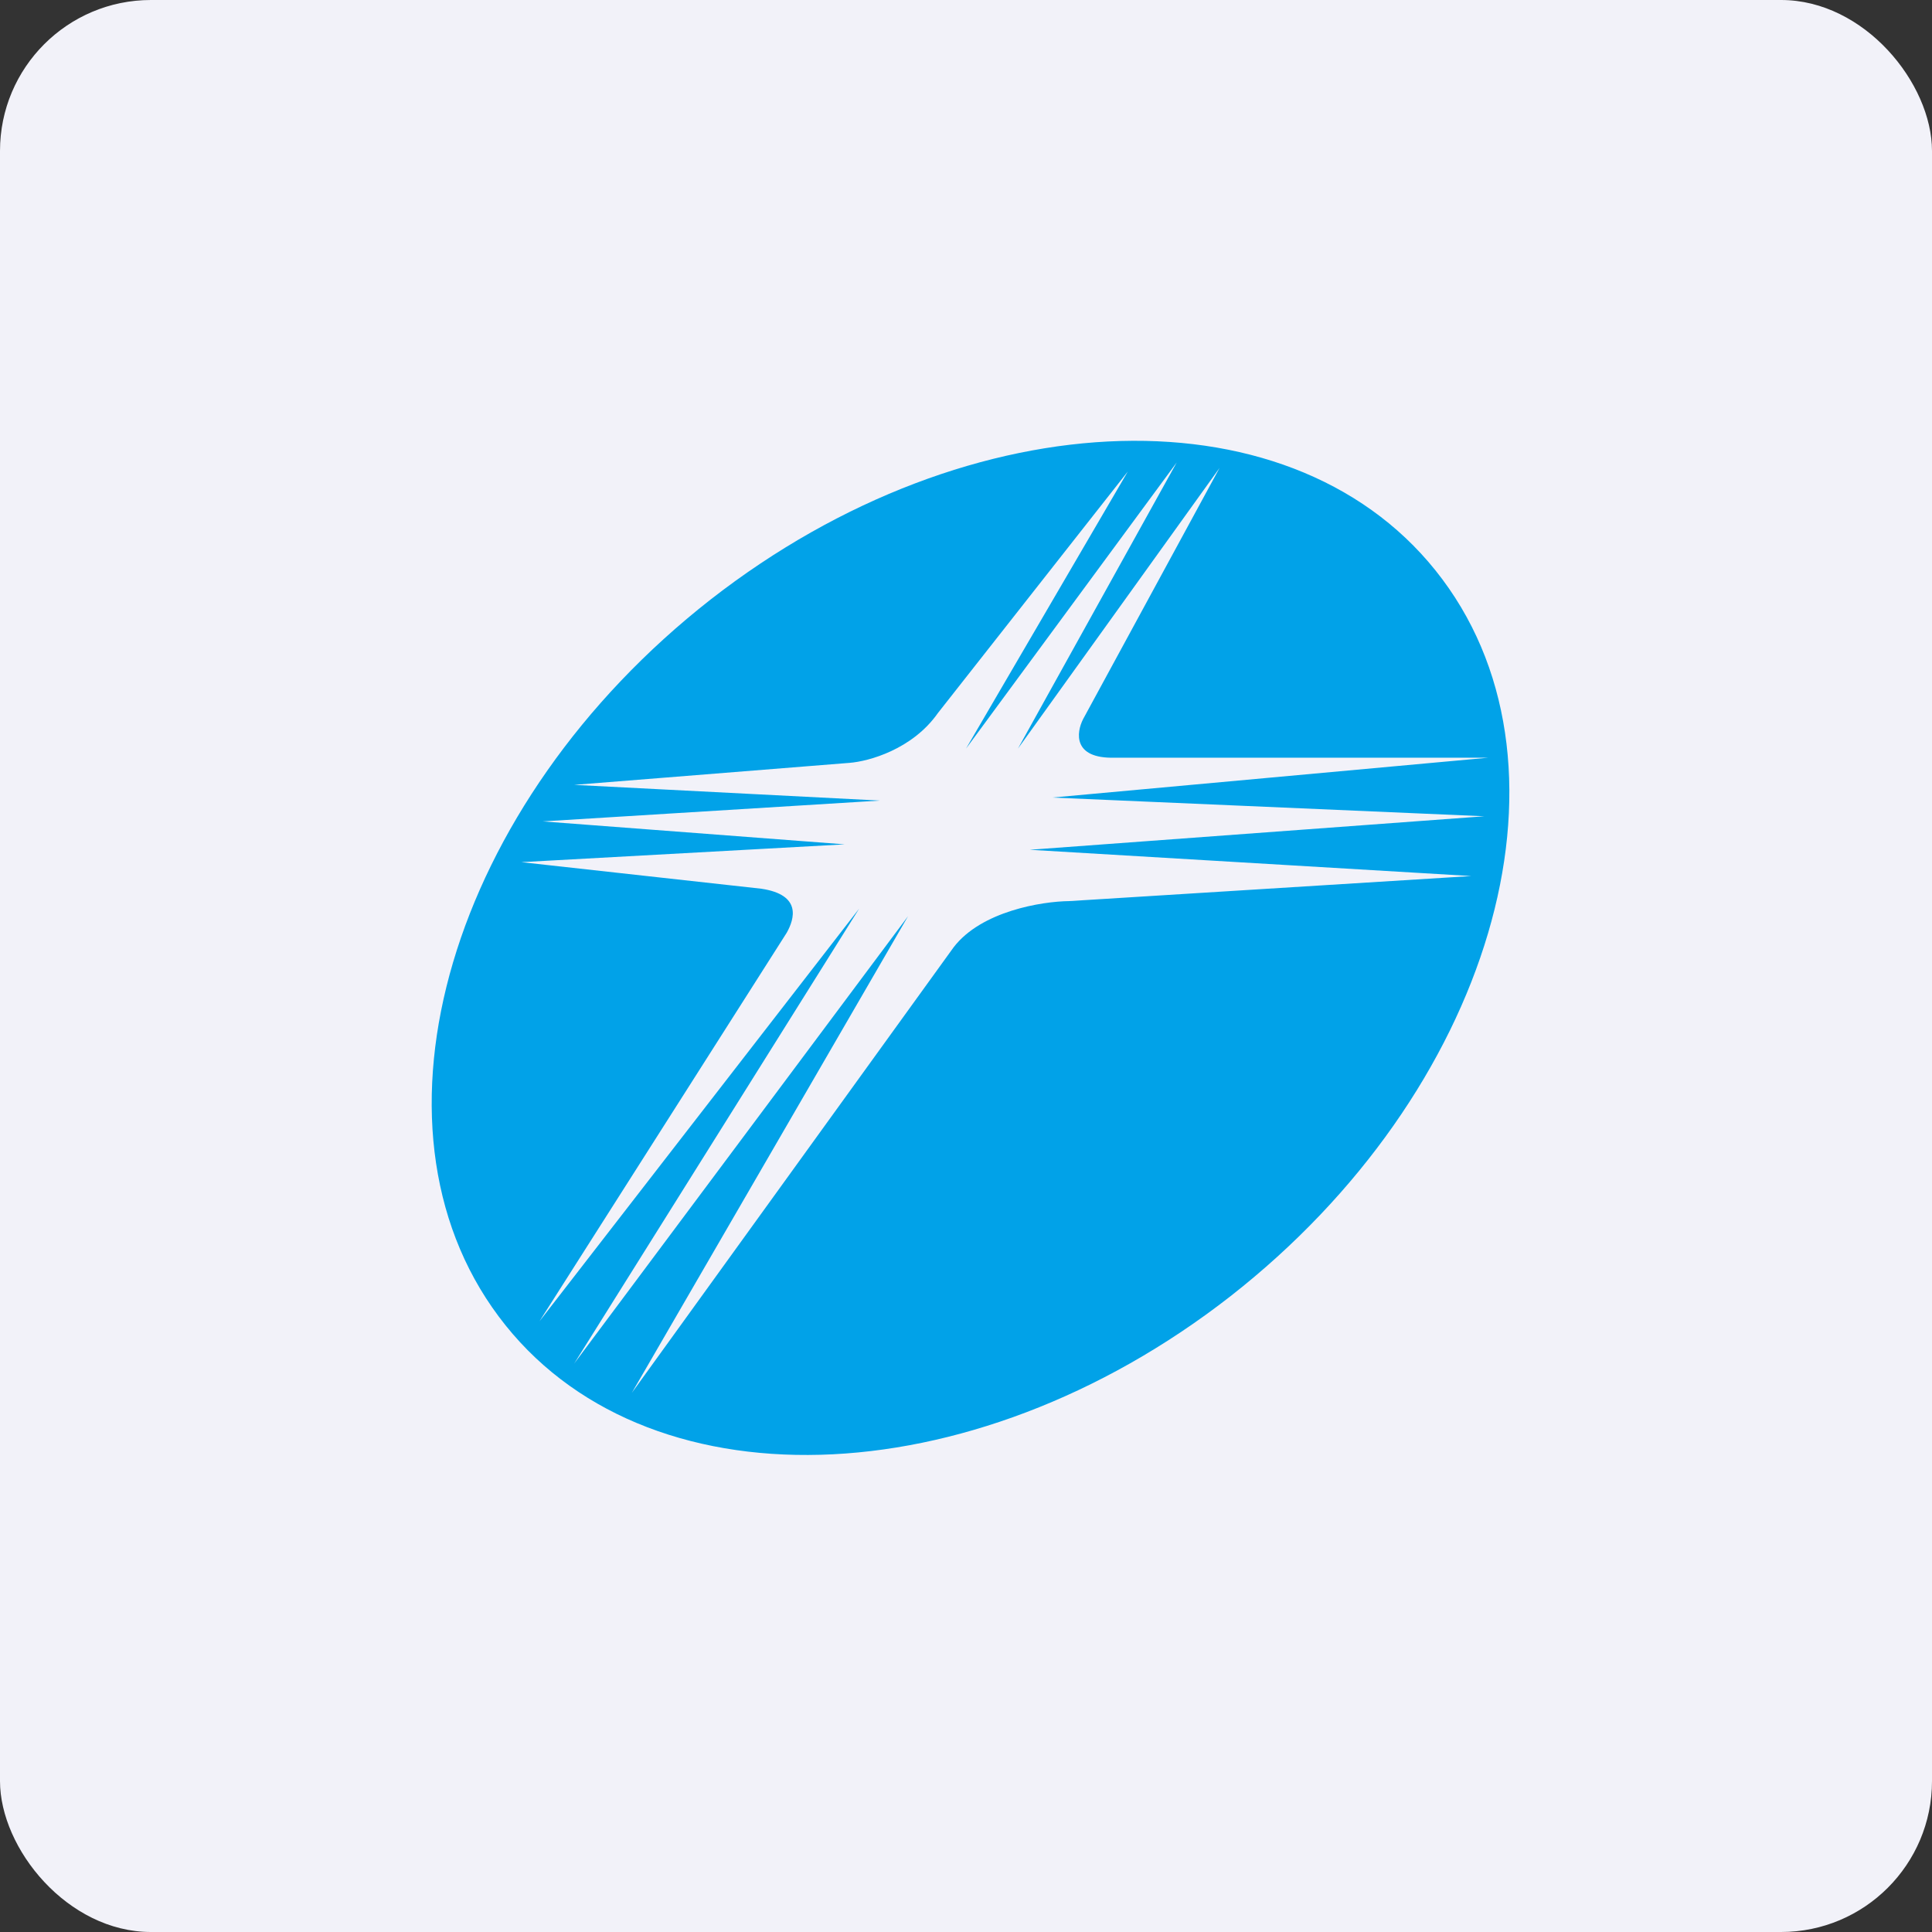
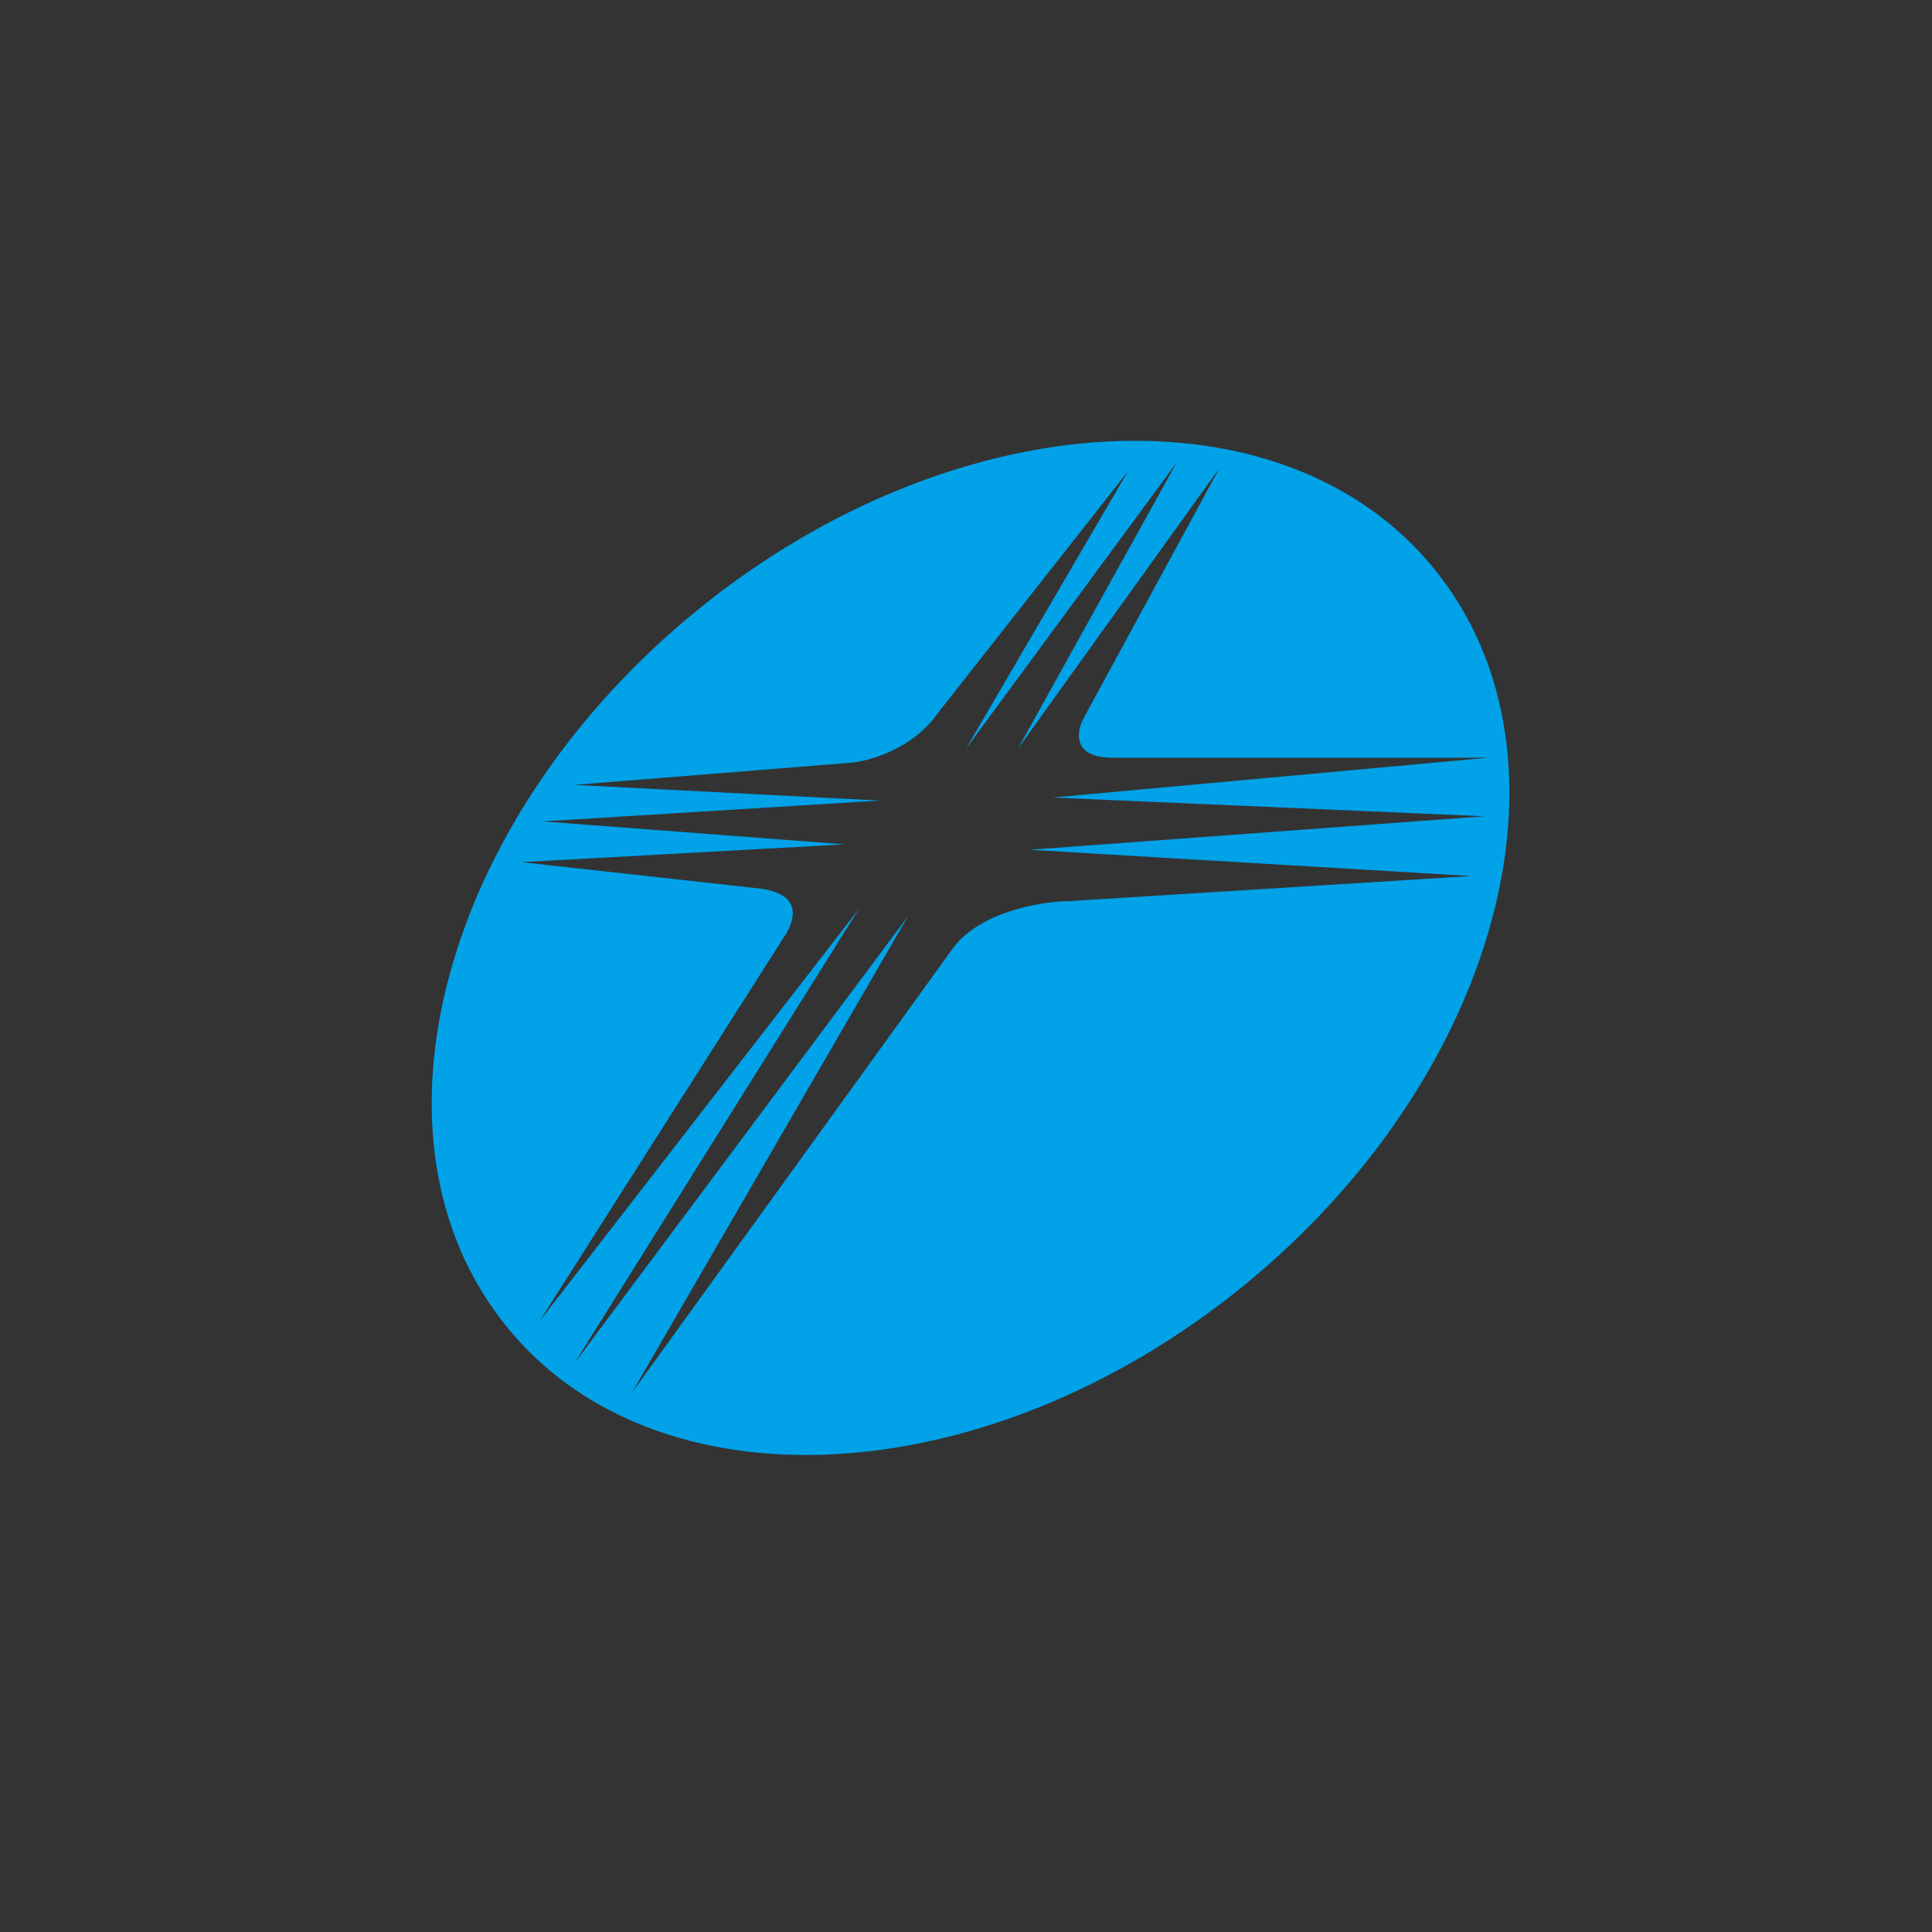
<svg xmlns="http://www.w3.org/2000/svg" width="64" height="64" fill="none" viewBox="0 0 64 64">
  <rect x="0" y="0" width="64" height="64" fill="#333333" stroke="none" />
-   <rect x="0" y="0" width="64" height="64" rx="5" ry="5" fill="#f2f2f9" />
-   <path fill="#f2f2f9" d="M 2.75,2 L 61.55,2 L 61.55,60.80 L 2.75,60.80 L 2.75,2" />
  <path fill-rule="evenodd" clip-rule="evenodd" d="M 16.52,43.61 C 21.27,49.98 32.12,49.68 40.76,42.94 C 49.39,36.19 52.54,25.56 47.78,19.19 C 43.03,12.82 32.18,13.12 23.54,19.86 C 14.91,26.61 11.76,37.24 16.52,43.61 L 16.52,43.61 M 19.02,26 L 28.15,25.27 C 28.77,25.22 30.22,24.83 31.07,23.62 L 37.36,15.62 L 32,24.80 L 38.98,15.32 L 33.72,24.80 L 40.40,15.50 L 35.88,23.82 C 35.65,24.27 35.54,25.13 36.91,25.10 L 49.30,25.10 L 34.86,26.42 L 49.17,27.04 L 34.11,28.15 L 48.74,29.02 L 35.42,29.85 C 34.52,29.86 32.51,30.18 31.59,31.38 L 20.93,46.14 L 30.08,30.35 L 19.02,45.17 L 28.46,30.10 L 17.87,43.77 L 26.06,30.90 C 26.32,30.44 26.56,29.64 25.22,29.44 L 17.27,28.56 L 27.98,27.97 L 17.98,27.21 L 29.15,26.52 L 19.02,26 L 19.02,26" fill="#01a2e8" />
</svg>